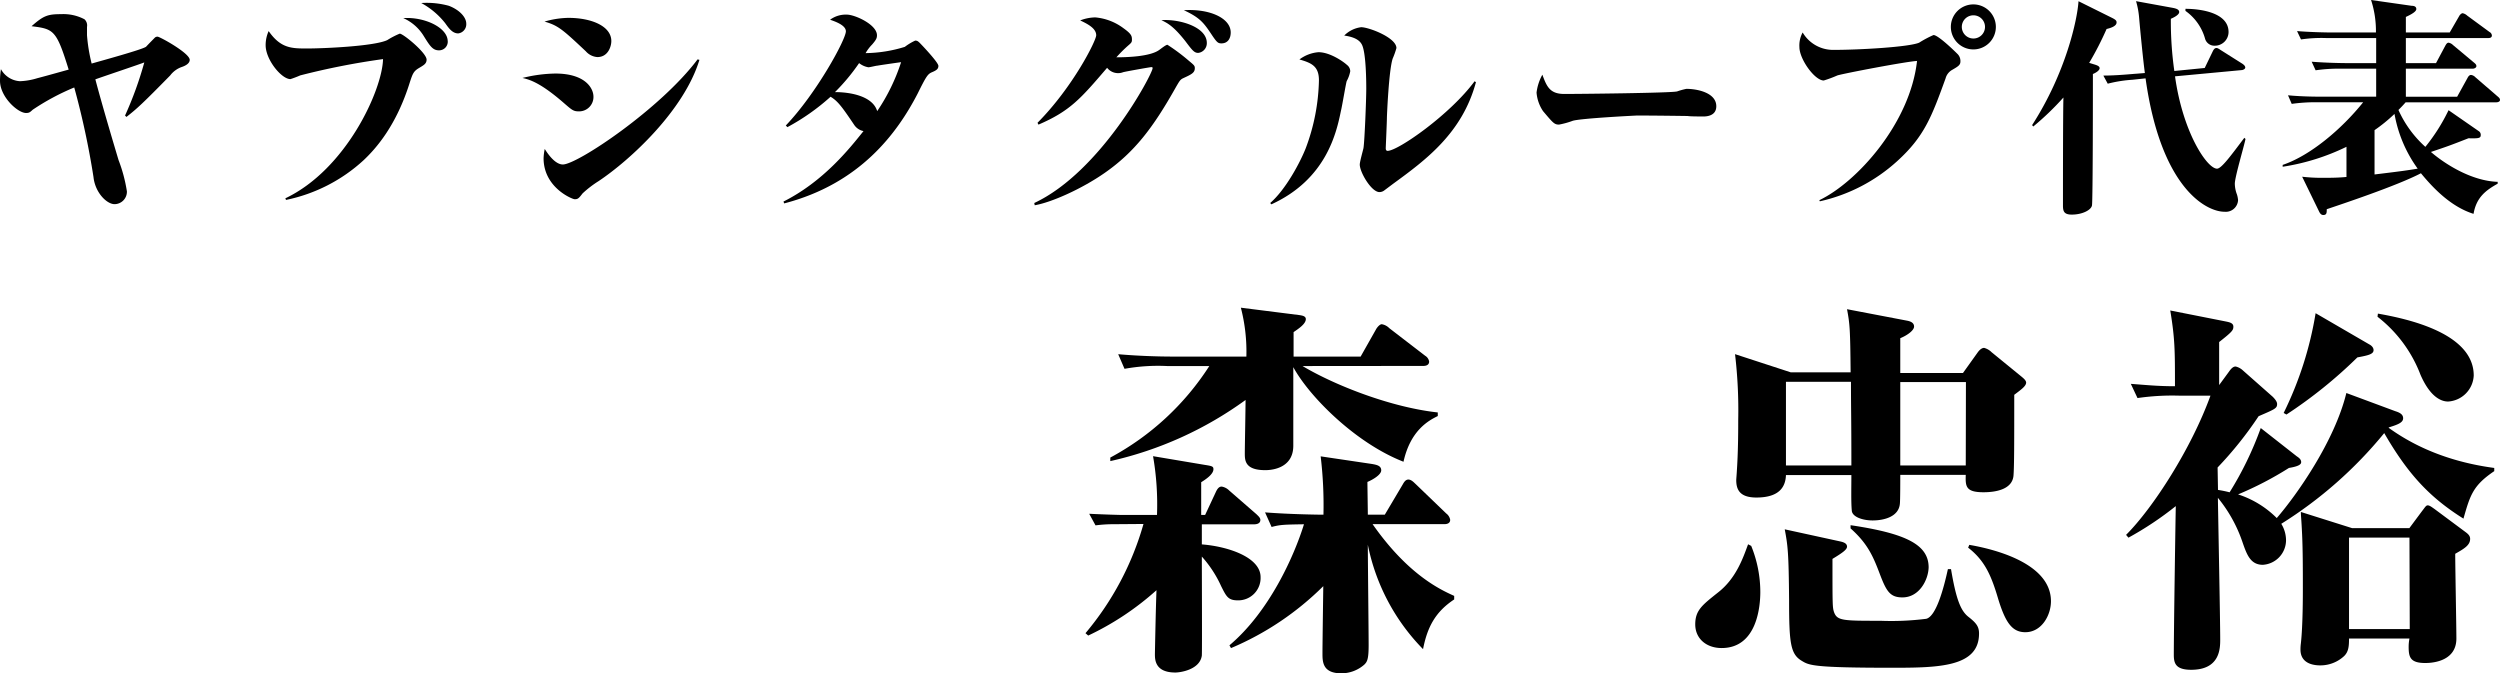
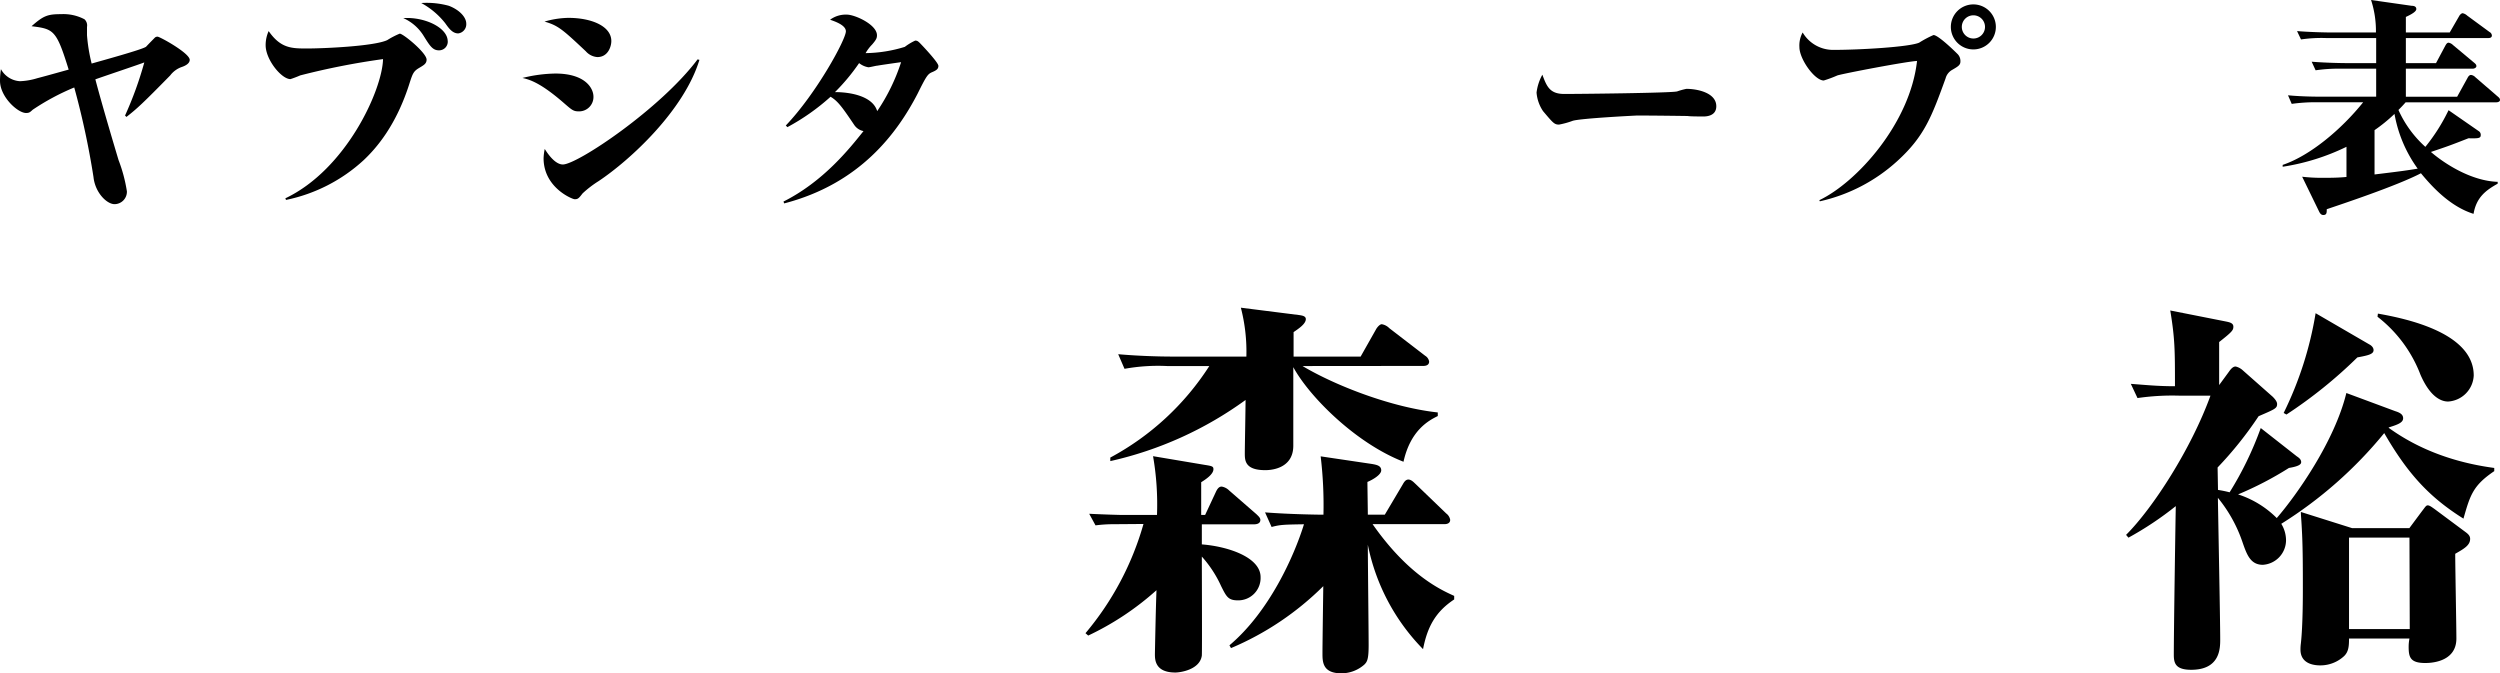
<svg xmlns="http://www.w3.org/2000/svg" viewBox="0 0 431.03 116.08">
  <g id="レイヤー_2" data-name="レイヤー 2">
    <g id="レイヤー_1-2" data-name="レイヤー 1">
      <path d="M21.56,19.92a62.19,62.19,0,0,0,3.32-9.16c-.56.24-7,2.4-8.44,2.92,1.36,5.16,3.8,13.24,4,13.92A26.13,26.13,0,0,1,21.88,33a2.15,2.15,0,0,1-2.12,2.2c-1.36,0-3.36-2-3.64-4.67A139.12,139.12,0,0,0,12.8,15.08a40.73,40.73,0,0,0-7.16,3.84c-.48.44-.6.56-1.16.56C3.08,19.48,0,16.72,0,13.92a13.36,13.36,0,0,1,.16-2A4,4,0,0,0,3.44,14a11.54,11.54,0,0,0,3-.52c1.08-.28,1.52-.4,5.4-1.48C9.72,5.16,9.28,5,5.44,4.52c2.08-1.84,2.8-2.08,5.12-2.08a7.8,7.8,0,0,1,4,.88A1.44,1.44,0,0,1,15,4.64C15,4.88,15,5.88,15,6.08a29.44,29.44,0,0,0,.8,4.88c1.36-.4,9-2.48,9.4-2.92s1.44-1.48,1.51-1.56a.68.68,0,0,1,.45-.16c.39,0,5.55,2.84,5.55,4,0,.6-.68,1-1.4,1.24A4.25,4.25,0,0,0,29.35,13c-4.75,4.84-5.71,5.72-7.55,7.16Z" />
      <path d="M49.2,34.19c10.52-5,16.72-18.71,16.84-24A126.4,126.4,0,0,0,51.76,13a17.8,17.8,0,0,1-1.68.64c-1.56,0-4.28-3.36-4.28-5.84a5.84,5.84,0,0,1,.52-2.44c2.08,3,4,3,6.64,3S64.4,8,66.76,6.92A13.91,13.91,0,0,1,68.92,5.8c.6,0,4.63,3.32,4.63,4.48,0,.76-.59,1-1.43,1.52s-1,1-1.45,2.36c-2.31,7.44-5.79,11.4-8,13.48a28.14,28.14,0,0,1-13.36,6.83Zm28-27.07a1.5,1.5,0,0,1-1.52,1.56c-1.08,0-1.56-.76-2.63-2.48a7.86,7.86,0,0,0-3.52-3.08C73.2,2.88,77.19,4.76,77.19,7.12ZM77.39,1c1.88.72,3,2,3,3.08A1.59,1.59,0,0,1,79,5.76c-1,0-1.64-.92-2.24-1.76A13.38,13.38,0,0,0,72.63.52,14.4,14.4,0,0,1,77.39,1Z" />
      <path d="M95.76,12.68c5.08,0,6.56,2.48,6.56,4a2.48,2.48,0,0,1-2.6,2.52c-.84,0-1.16-.28-2.32-1.28-4.28-3.76-6.16-4.2-7.32-4.48A24.55,24.55,0,0,1,95.76,12.68Zm24.83-2.36c-2.67,8.76-12,17.32-17.39,20.91a18.38,18.38,0,0,0-2.76,2.12c-.64.84-.8,1-1.36,1-.4,0-5.36-2-5.36-7.07a9.19,9.19,0,0,1,.2-1.6c1.52,2.44,2.64,2.68,3.12,2.68,2.52,0,16.88-9.64,23.23-18.12ZM98,3.08c4,0,7.4,1.44,7.4,4,0,.92-.56,2.76-2.4,2.76a2.91,2.91,0,0,1-2-1c-4-3.76-4.76-4.44-7.12-5.12A15.56,15.56,0,0,1,98,3.08Z" />
      <path d="M135.48,21.64c5.28-5.52,10.36-14.84,10.36-16.24,0-1.12-2.08-1.76-2.72-2A4.56,4.56,0,0,1,146,2.52c1.4,0,5.2,1.72,5.2,3.56,0,.48-.12.76-.84,1.6a7.21,7.21,0,0,0-1.12,1.48A23.87,23.87,0,0,0,156,8.08,9.58,9.58,0,0,1,157.79,7c.41,0,.53.12,1.21.84s2.79,3,2.79,3.52-.32.76-1.08,1.08-1,.68-2.51,3.72c-3.52,6.8-9.92,15.51-23,18.91l-.12-.32c6.92-3.48,11.4-9.15,13.8-12.15a2.5,2.5,0,0,1-1.56-1c-2.08-3.08-2.84-4.16-4.12-4.92a37.78,37.78,0,0,1-7.44,5.24Zm19.88-10.92c-.6.08-3.44.48-4.08.6-.24,0-1.28.28-1.56.28a3.48,3.48,0,0,1-1.6-.72,34.52,34.52,0,0,1-4.16,5c2.56,0,6.48.64,7.28,3.28A33.28,33.28,0,0,0,155.36,10.72Z" />
-       <path d="M178.32,35c11.52-5.39,20.4-22.31,20.4-23.23,0-.12,0-.2-.2-.2s-4.48.76-4.88.88a2.4,2.4,0,0,1-2.76-.76c-4.56,5.32-6.36,7.44-11.84,9.8l-.16-.32C185,15,189,7,189,6.08c0-1.24-1.6-2-2.76-2.56A7.47,7.47,0,0,1,188.84,3a9.49,9.49,0,0,1,4.88,1.88c1.4,1,1.44,1.36,1.44,2,0,.4-.12.52-.68,1a23.24,23.24,0,0,0-2,2c1.84,0,5.84-.12,7.4-1.28.24-.16,1.12-.88,1.4-.88a32.81,32.81,0,0,1,3.6,2.68c1,.84,1.12.92,1.12,1.36,0,.8-.61,1.08-2,1.72-.49.24-.6.4-1.29,1.6-3.87,6.88-7.07,11.12-12.23,14.72-4,2.79-9.24,5.11-12.08,5.59ZM208.07,7.4a1.68,1.68,0,0,1-1.48,1.72c-.67,0-1-.4-2.2-2-2.11-2.68-3.15-3.16-4.15-3.64C203.24,3.24,208.07,4.6,208.07,7.4Zm4.12-1.8c0,1-.48,1.88-1.6,1.88-.56,0-.76-.16-1.48-1.2-1.52-2.28-2.08-3.16-5-4.52C208.55,1.48,212.19,3.12,212.19,5.6Z" />
-       <path d="M219,35c2.68-2.32,5.16-7,6.12-9.43a35.05,35.05,0,0,0,2.28-11.72c0-2.48-1.32-3-3.36-3.6A6.32,6.32,0,0,1,227.32,9c2,0,4.32,1.64,4.92,2.2a1.4,1.4,0,0,1,.56,1.08,5.66,5.66,0,0,1-.6,1.68c-.12.2-.8,4.36-1,5.12-.76,3.72-2.48,11.8-12,16.15Zm35.47-20.83c-2.36,8.76-8.63,13.4-14.27,17.51l-1.6,1.2a1.41,1.41,0,0,1-.76.24c-1.4,0-3.4-3.43-3.4-4.75,0-.48.56-2.44.64-2.84.2-1.28.48-8.4.48-10.24,0-.76,0-6.36-.8-7.68-.56-1-1.92-1.32-3-1.48a5,5,0,0,1,2.92-1.44c1.32,0,6.08,1.8,6.08,3.6a13.72,13.72,0,0,1-.64,1.8c-.68,2-1,10-1,10.16,0,.8-.2,5.08-.2,5.32s.08.44.32.44c1.8,0,10.79-6.28,15-12Z" />
      <path d="M269.72,16.2c2.28,0,18.4-.16,19.44-.44a12.2,12.2,0,0,1,1.59-.44c1.92,0,5.16.68,5.16,3,0,1.72-1.76,1.8-2.52,1.76-.39,0-2.07,0-2.43-.08-.13,0-5.36-.08-8.72-.08-.12,0-9.8.48-11.12.92a13.77,13.77,0,0,1-2.32.64c-.8,0-1-.24-2.76-2.32a6.64,6.64,0,0,1-1.12-3.2,8.48,8.48,0,0,1,1-3.08C266.68,14.92,267.2,16.2,269.72,16.2Z" />
      <path d="M313.68,34.51c6.44-3.07,15.64-13.23,16.84-24C328.68,10.6,318,12.64,316.8,13a21.48,21.48,0,0,1-2.36.88c-1.56,0-4.2-3.68-4.2-5.76a4.62,4.62,0,0,1,.56-2.52,6.09,6.09,0,0,0,5.44,3c4.32,0,12.84-.48,14.64-1.24a18.65,18.65,0,0,1,2.48-1.32c.76,0,3.35,2.48,4.07,3.2a1.71,1.71,0,0,1,.57,1.36c0,.6-.37.84-1.41,1.44a2.38,2.38,0,0,0-1.15,1.48c-2.4,6.6-3.64,10-8.36,14.28a29.32,29.32,0,0,1-13.32,6.91ZM344.11,4.64A3.88,3.88,0,1,1,340.23.76,3.88,3.88,0,0,1,344.11,4.64Zm-5.87,0a2,2,0,1,0,2-2A2,2,0,0,0,338.24,4.64Z" />
-       <path d="M363.2,5a54,54,0,0,1-3,5.84l.92.28c.52.16.88.32.88.64s-.48.72-1.16,1c0,2.08,0,21.87-.16,22.67S359,37,357.2,37c-1.4,0-1.52-.64-1.52-1.6,0-2.92,0-15.95.08-18.59a47.64,47.64,0,0,1-5.2,5l-.2-.24c5.8-9,7.8-18.16,8-21.36l5.8,2.88c.48.24.76.44.76.72C365,4.56,363.68,4.88,363.2,5Zm22.11,26.67a5.35,5.35,0,0,0,.36,1.84,4.36,4.36,0,0,1,.2,1,2.12,2.12,0,0,1-2.32,2c-3.23,0-11-4.16-13.63-23l-2.24.24a22.83,22.83,0,0,0-4.28.68l-.76-1.4c2.36,0,5-.28,5.68-.32l1.48-.12c-.28-2-.8-7.32-1-9.64A14,14,0,0,0,368.28.2l6.36,1.16c.36.08,1.08.2,1.08.72s-1.08,1-1.44,1.16a60.94,60.94,0,0,0,.6,9l5.24-.52,1.39-2.88c.08-.16.28-.56.61-.56.15,0,.23,0,.71.32l3.8,2.4c.28.2.48.4.48.64s-.32.4-.56.44L375,13.16c1.36,9.76,5.55,15.92,7.24,15.92.76,0,2.39-2.24,4.71-5.32l.2.2C386.91,25.2,385.31,30.52,385.31,31.67ZM381.83,7.88a1.67,1.67,0,0,1-1.67-1.28,8.76,8.76,0,0,0-3.36-4.72V1.52c2.56,0,7.43.64,7.43,4A2.37,2.37,0,0,1,381.83,7.88Z" />
      <path d="M430.39,17.64H414.76c-.28.32-.56.64-1.24,1.32a19,19,0,0,0,4.64,6.36,31.8,31.8,0,0,0,4-6.32l5.19,3.6a.74.74,0,0,1,.36.68c0,.56-.36.6-2.12.56-3.27,1.28-3.63,1.4-6.47,2.36,2.32,2,6.92,5,11.51,5.15v.32c-2,1.12-3.67,2.32-4.16,5.2-3.83-1.2-6.87-4.32-9.07-7-4.2,2.2-14.12,5.48-16.24,6.2,0,.6,0,1-.6,1-.4,0-.6-.36-.72-.6l-2.92-6a30.41,30.41,0,0,0,3.12.19c1.56,0,3,0,4.52-.15v-5.2a38.32,38.32,0,0,1-11,3.44v-.32c4.76-1.6,10.16-6.16,13.88-10.8h-8a29.13,29.13,0,0,0-4.32.28l-.64-1.48c2.48.24,5.28.24,5.68.24h9.52V11.84h-6.12a27.58,27.58,0,0,0-4.32.28l-.68-1.48c2.48.2,5.32.24,5.72.24h5.4V6.56h-8.64a24.18,24.18,0,0,0-4.32.24l-.68-1.44c2.48.2,5.32.24,5.72.24h7.88A17.31,17.31,0,0,0,408.8,0l7,1c.4,0,.8.12.8.56s-.84.92-1.8,1.36V5.6h7.56L424,2.76c.08-.16.36-.48.59-.48a1.59,1.59,0,0,1,.77.4l3.87,2.84a.73.73,0,0,1,.4.6c0,.36-.32.44-.6.44H414.8v4.32H420l1.6-3c.12-.2.28-.52.56-.52a1.41,1.41,0,0,1,.76.4l3.59,3c.24.2.45.36.45.64s-.37.44-.61.44H414.8v4.84h8.84l1.79-3.24c.12-.24.32-.52.61-.52a1.28,1.28,0,0,1,.75.4l3.8,3.28c.24.2.44.36.44.64S430.67,17.64,430.39,17.64Zm-17.55,2a27.6,27.6,0,0,1-3.44,2.8v7.64c5.28-.64,5.4-.68,7.44-1A22.82,22.82,0,0,1,412.84,19.64Z" />
      <path d="M192,90.38a23.88,23.88,0,0,0-3.12.2l-1.09-2c2.79.14,5.3.2,5.44.2h6.25a48.51,48.51,0,0,0-.68-10.13l8.91,1.5c1.29.2,1.5.27,1.5.75,0,.88-1.36,1.77-2.11,2.24v5.64h.68l1.9-4.07c.21-.41.48-.82.95-.82a2.42,2.42,0,0,1,1.3.68l4.69,4.08c.34.34.68.61.68,1,0,.61-.61.75-1.09.75h-9v3.46c4.42.34,10.13,2.18,10.13,5.65a3.86,3.86,0,0,1-3.88,4c-1.7,0-2-.61-2.92-2.45a19.94,19.94,0,0,0-3.33-5.1c0,2.31.06,16.25,0,17.07-.34,2.45-3.74,2.92-4.56,2.92-3.53,0-3.53-2.24-3.53-3.19,0-.14.13-7.14.27-11a48.7,48.7,0,0,1-11.77,7.82l-.47-.41a50.62,50.62,0,0,0,10-18.83Zm32.57-27.27c5.71,3.4,15.37,7.14,23.32,8v.62c-1.49.74-4.69,2.38-5.91,7.88-8.36-3.26-16.32-11.35-19-16.31V76.85c0,4.21-4.35,4.21-4.83,4.21-3.53,0-3.53-1.7-3.53-2.92s.13-7.69.13-9.18A63.15,63.15,0,0,1,191.43,79.5v-.61A46.29,46.29,0,0,0,208.5,63.11h-7.28a32.48,32.48,0,0,0-7.34.48l-1.09-2.52c3.06.27,6.53.41,9.66.41h12.44a30.29,30.29,0,0,0-.95-8.43l10.2,1.29c.34.07,1,.14,1,.68,0,.82-1.22,1.63-2.11,2.24v4.22h11.56l2.65-4.69c.14-.27.61-.89,1-.89a2.36,2.36,0,0,1,1.29.68l6.19,4.76a1.43,1.43,0,0,1,.68,1c0,.68-.68.75-1,.75Zm-6.46,25.23c4.35.34,9.32.4,10.07.4a71.17,71.17,0,0,0-.48-10.06L236.58,80c.75.14,1.56.28,1.56,1.09s-1.63,1.7-2.38,2c0,.89.07,4.83.07,5.64h2.93l3.06-5.16c.2-.34.47-.89,1-.89s1,.55,1.23.75l5.3,5.1a1.74,1.74,0,0,1,.68,1.09c0,.61-.54.75-1,.75H236.65c6.18,8.84,11.83,11.35,14.07,12.37v.61c-3.19,2.11-4.62,4.69-5.37,8.57a35.68,35.68,0,0,1-9.52-18c0,2.72.14,14.89.14,17.34s-.27,2.86-.75,3.33a6,6,0,0,1-3.94,1.5c-3.27,0-3.27-2-3.27-3.47,0-.48,0-1.56.14-11.56a50.37,50.37,0,0,1-15.91,10.68l-.27-.48c6.86-5.78,11.15-15.37,12.85-20.87-3.4.06-4.08.06-5.58.47Z" />
-       <path d="M296.83,111.73c-2.65,0-4.55-1.64-4.55-4.08s1.22-3.34,3.94-5.51c3.06-2.38,4.28-5.85,5.17-8.3l.54.28a21.22,21.22,0,0,1,1.57,7.95C303.5,104.38,303,111.73,296.83,111.73Zm50.45-43.66c0,8.3,0,12.24-.13,13.94-.21,2.32-2.93,2.86-5.17,2.86-3.06,0-3.13-1-3.06-3H327.63c0,.81,0,4.48-.07,5-.2,2.18-2.65,2.86-4.69,2.86-1.76,0-3.53-.62-3.6-1.7-.14-1.57-.07-4-.07-6.12H307.92c-.07,1.9-1,3.87-5.1,3.87-2.86,0-3.47-1.36-3.47-3,0-.2.07-.88.13-2,.21-3.33.21-6.87.21-8.36a82.16,82.16,0,0,0-.55-11.36l9.59,3.13h10.34c-.07-7.48-.14-8.3-.62-10.88l10.47,2c.62.14,1.09.41,1.09,1s-1,1.43-2.38,2v6h10.81L341,60.73c.2-.27.61-.75,1.09-.75a2.88,2.88,0,0,1,1.29.75l5,4.08c.41.34.95.75.95,1.16C349.32,66.58,348.44,67.19,347.28,68.07Zm-21.07,47.06c-13.47,0-14.28-.41-15.51-1.16-2-1.16-2.24-3-2.24-10.54-.07-8.09-.21-9.31-.75-12.17l9.66,2.11c.54.13,1.08.34,1.08.88s-.95,1.16-2.51,2.11c0,8,0,8.36.27,9.18.54,1.49,1.56,1.49,8,1.49a47.83,47.83,0,0,0,7.89-.34c1.7-.4,3-5.16,3.74-8.56h.54c.89,5.3,1.7,7.2,3,8.22s1.83,1.64,1.83,2.86C341.23,115,334.3,115.13,326.21,115.13Zm-7.08-49.3H307.92V80.25H319.2C319.2,71.75,319.13,70.93,319.13,65.83ZM328,103c-2.17,0-2.78-1.09-3.94-4.15s-2.11-5.17-5-7.75v-.55c9.65,1.43,13.46,3.4,13.46,7.28C332.46,100,330.9,103,328,103Zm10.95-37.13H327.63V80.25h11.29ZM349.19,109c-2.25,0-3.4-1.63-4.63-5.58-1.22-4.15-2.31-6.73-5.23-9l.2-.48c4,.68,14.08,3.06,14.08,9.72C353.61,106.08,352,109,349.19,109Z" />
      <path d="M424.73,89.42c-5.84-3.67-9.58-7.68-13.66-14.75a72.51,72.51,0,0,1-17.75,15.64,5.47,5.47,0,0,1,.82,2.85,4.26,4.26,0,0,1-4,4.22c-2.18,0-2.79-1.84-3.54-4a24.39,24.39,0,0,0-4.21-7.55c.06,3.88.4,20.94.4,24.41,0,1.5,0,5.24-5,5.24-2.72,0-3-1.16-3-2.59,0-4.08.27-22,.34-25.63a56.6,56.6,0,0,1-8.16,5.44l-.41-.48c4.63-4.62,11.22-14.82,14.55-24h-5.23a41.84,41.84,0,0,0-7.35.41l-1.15-2.45c2.79.21,4.69.41,7.61.41,0-6.12,0-8.16-.81-13.06l9.65,1.91c.61.13,1.23.27,1.23.88s-.21.89-2.45,2.65v7.42l1.7-2.32c.47-.68.81-.88,1.15-.88a2.79,2.79,0,0,1,1.09.54l5.31,4.69c.2.21.74.75.74,1.23,0,.75-.34.88-3.19,2.11a63.66,63.66,0,0,1-7.07,8.84l.07,3.87a18.63,18.63,0,0,1,2,.41,57.71,57.71,0,0,0,5.37-11.08L396,78.68c.41.27.75.55.75,1s-.61.75-2.11,1a58.71,58.71,0,0,1-8.77,4.56,16.63,16.63,0,0,1,6.67,4.08c3.53-4.08,10-13.33,12-21.56l8.43,3.13c.62.2,1.36.48,1.36,1.22s-.88,1.09-2.44,1.57l-.07.07c2.79,2,8.56,5.64,18.22,6.93v.55C426.37,83.71,425.89,85.35,424.73,89.42Zm-18.29-27.8a79.85,79.85,0,0,1-12.23,9.85l-.48-.27A61.23,61.23,0,0,0,399.24,54l9.24,5.37c.28.14.75.48.75,1C409.23,61.07,408.28,61.28,406.44,61.62Zm16.87,33.86c0,2.31.2,12.57.2,14.61,0,4.22-4.76,4.22-5.37,4.22-2.58,0-2.86-1-2.86-2.79a7.36,7.36,0,0,1,.14-1.43H405c0,1.3-.07,2.25-.82,3a6,6,0,0,1-4.08,1.63c-.61,0-3.47,0-3.47-2.72a8.31,8.31,0,0,1,.07-1.09c.34-3.06.34-8.09.34-9.59,0-2.92,0-6.32-.13-9.18s-.21-3.06-.21-3.87l8.84,2.79h9.86l2.18-2.93c.54-.68.68-1,1-1s.74.34,1.15.62L425,91.67c.47.34.88.68.88,1.22C425.89,94,424.87,94.59,423.31,95.48Zm-7.89-2.79H405v15.77h10.47Zm6.66-23.46c-1.36,0-3.19-1-4.76-4.62a23,23,0,0,0-7.41-10l.07-.54c5,.88,16.52,3.33,16.52,10.67A4.71,4.71,0,0,1,422.08,69.23Z" />
    </g>
  </g>
</svg>